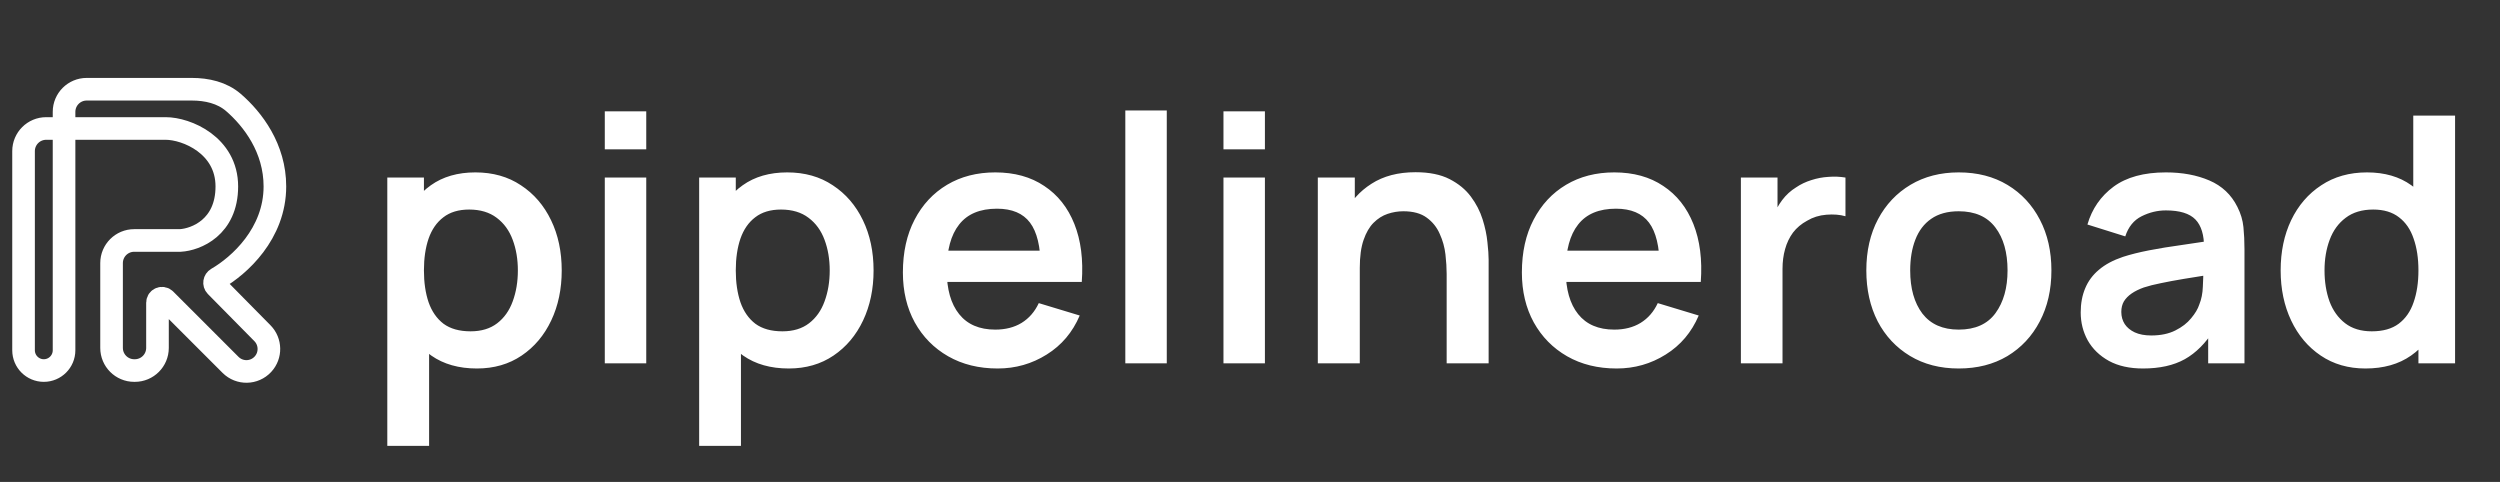
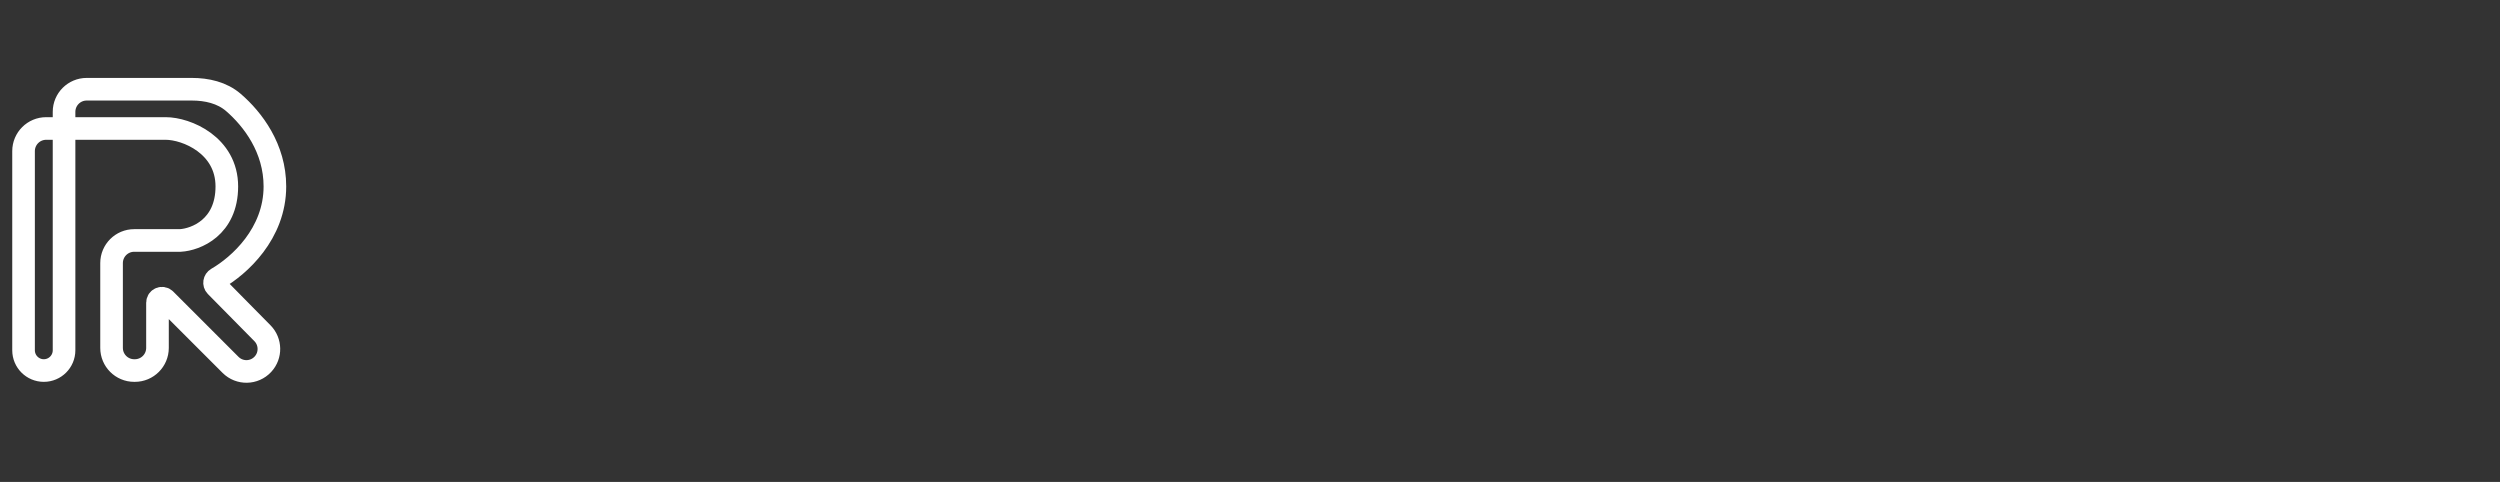
<svg xmlns="http://www.w3.org/2000/svg" width="166" height="32" viewBox="0 0 166 32" fill="none">
  <rect x="0" y="0" width="166" height="32" fill="#333333" stroke="none" />
  <path d="M10.998 8.531H3.067C2.237 8.531 1.564 9.204 1.564 10.033V23.259C1.564 24.002 2.166 24.604 2.909 24.604V24.604C3.651 24.604 4.253 24.002 4.253 23.259V7.427C4.253 6.598 4.926 5.925 5.755 5.925H12.731C13.732 5.925 14.742 6.15 15.5 6.805C16.797 7.926 18.253 9.845 18.253 12.377C18.253 15.522 15.883 17.645 14.409 18.496C14.231 18.599 14.19 18.845 14.334 18.992L17.425 22.125C17.985 22.692 18 23.6 17.458 24.185V24.185C16.884 24.807 15.907 24.826 15.308 24.227L10.97 19.889C10.78 19.7 10.457 19.834 10.457 20.102V23.102C10.457 23.931 9.784 24.604 8.955 24.604H8.91C8.08 24.604 7.408 23.931 7.408 23.102V17.469C7.408 16.639 8.08 15.967 8.91 15.967H11.974C13.003 15.906 15.061 15.104 15.061 12.377C15.061 9.649 12.395 8.531 10.998 8.531Z" stroke="white" stroke-width="1.502" />
-   <path d="M31.667 24.468C30.464 24.468 29.455 24.182 28.64 23.611C27.826 23.04 27.213 22.263 26.802 21.281C26.39 20.291 26.185 19.183 26.185 17.957C26.185 16.716 26.39 15.604 26.802 14.622C27.213 13.64 27.814 12.867 28.606 12.303C29.406 11.732 30.392 11.447 31.564 11.447C32.729 11.447 33.738 11.732 34.591 12.303C35.452 12.867 36.118 13.64 36.59 14.622C37.062 15.597 37.298 16.708 37.298 17.957C37.298 19.191 37.066 20.299 36.601 21.281C36.137 22.263 35.482 23.04 34.637 23.611C33.792 24.182 32.802 24.468 31.667 24.468ZM25.717 29.607V11.79H28.149V20.447H28.492V29.607H25.717ZM31.245 22C31.96 22 32.55 21.822 33.015 21.464C33.48 21.106 33.822 20.622 34.043 20.013C34.271 19.396 34.386 18.711 34.386 17.957C34.386 17.211 34.271 16.533 34.043 15.924C33.815 15.307 33.46 14.82 32.981 14.462C32.501 14.097 31.892 13.914 31.153 13.914C30.453 13.914 29.882 14.085 29.44 14.428C28.998 14.763 28.671 15.235 28.458 15.844C28.252 16.446 28.149 17.15 28.149 17.957C28.149 18.757 28.252 19.461 28.458 20.07C28.671 20.679 29.002 21.155 29.451 21.498C29.908 21.833 30.506 22 31.245 22ZM40.158 9.916V7.392H42.911V9.916H40.158ZM40.158 24.125V11.79H42.911V24.125H40.158ZM52.374 24.468C51.171 24.468 50.162 24.182 49.347 23.611C48.533 23.04 47.92 22.263 47.509 21.281C47.097 20.291 46.892 19.183 46.892 17.957C46.892 16.716 47.097 15.604 47.509 14.622C47.92 13.64 48.521 12.867 49.313 12.303C50.113 11.732 51.099 11.447 52.272 11.447C53.437 11.447 54.445 11.732 55.298 12.303C56.159 12.867 56.825 13.64 57.297 14.622C57.769 15.597 58.005 16.708 58.005 17.957C58.005 19.191 57.773 20.299 57.308 21.281C56.844 22.263 56.189 23.04 55.344 23.611C54.499 24.182 53.509 24.468 52.374 24.468ZM46.424 29.607V11.79H48.856V20.447H49.199V29.607H46.424ZM51.952 22C52.667 22 53.258 21.822 53.722 21.464C54.187 21.106 54.529 20.622 54.75 20.013C54.978 19.396 55.093 18.711 55.093 17.957C55.093 17.211 54.978 16.533 54.75 15.924C54.522 15.307 54.167 14.82 53.688 14.462C53.208 14.097 52.599 13.914 51.86 13.914C51.16 13.914 50.589 14.085 50.147 14.428C49.705 14.763 49.378 15.235 49.165 15.844C48.959 16.446 48.856 17.15 48.856 17.957C48.856 18.757 48.959 19.461 49.165 20.07C49.378 20.679 49.709 21.155 50.158 21.498C50.615 21.833 51.213 22 51.952 22ZM66.245 24.468C64.996 24.468 63.9 24.197 62.956 23.657C62.011 23.116 61.273 22.366 60.74 21.407C60.214 20.447 59.952 19.343 59.952 18.094C59.952 16.747 60.211 15.578 60.728 14.588C61.246 13.59 61.966 12.818 62.887 12.269C63.808 11.721 64.874 11.447 66.085 11.447C67.364 11.447 68.449 11.748 69.34 12.349C70.239 12.943 70.905 13.784 71.339 14.873C71.773 15.962 71.937 17.245 71.83 18.722H69.1V17.717C69.093 16.377 68.857 15.399 68.392 14.782C67.928 14.165 67.197 13.857 66.199 13.857C65.072 13.857 64.235 14.207 63.687 14.908C63.138 15.601 62.864 16.617 62.864 17.957C62.864 19.206 63.138 20.173 63.687 20.858C64.235 21.544 65.034 21.886 66.085 21.886C66.763 21.886 67.345 21.738 67.833 21.441C68.328 21.136 68.708 20.698 68.975 20.127L71.693 20.95C71.221 22.061 70.49 22.926 69.5 23.542C68.518 24.159 67.433 24.468 66.245 24.468ZM61.996 18.722V16.644H70.482V18.722H61.996ZM74.721 24.125V7.335H77.474V24.125H74.721ZM81.238 9.916V7.392H83.99V9.916H81.238ZM81.238 24.125V11.79H83.99V24.125H81.238ZM96.058 24.125V18.186C96.058 17.797 96.031 17.367 95.978 16.895C95.925 16.423 95.799 15.97 95.601 15.536C95.411 15.094 95.121 14.732 94.733 14.451C94.352 14.169 93.835 14.028 93.18 14.028C92.829 14.028 92.483 14.085 92.14 14.2C91.798 14.314 91.485 14.512 91.204 14.793C90.93 15.068 90.709 15.448 90.541 15.936C90.374 16.415 90.29 17.032 90.29 17.786L88.657 17.089C88.657 16.038 88.859 15.087 89.262 14.234C89.673 13.381 90.275 12.703 91.067 12.201C91.859 11.691 92.833 11.435 93.991 11.435C94.904 11.435 95.658 11.588 96.252 11.892C96.846 12.197 97.318 12.585 97.668 13.057C98.019 13.529 98.278 14.032 98.445 14.565C98.612 15.098 98.719 15.604 98.765 16.084C98.818 16.556 98.845 16.941 98.845 17.238V24.125H96.058ZM87.503 24.125V11.79H89.959V15.616H90.29V24.125H87.503ZM107.347 24.468C106.098 24.468 105.001 24.197 104.057 23.657C103.113 23.116 102.375 22.366 101.842 21.407C101.316 20.447 101.053 19.343 101.053 18.094C101.053 16.747 101.312 15.578 101.83 14.588C102.348 13.59 103.067 12.818 103.989 12.269C104.91 11.721 105.976 11.447 107.187 11.447C108.466 11.447 109.551 11.748 110.442 12.349C111.34 12.943 112.007 13.784 112.441 14.873C112.875 15.962 113.039 17.245 112.932 18.722H110.202V17.717C110.195 16.377 109.958 15.399 109.494 14.782C109.03 14.165 108.299 13.857 107.301 13.857C106.174 13.857 105.337 14.207 104.788 14.908C104.24 15.601 103.966 16.617 103.966 17.957C103.966 19.206 104.24 20.173 104.788 20.858C105.337 21.544 106.136 21.886 107.187 21.886C107.865 21.886 108.447 21.738 108.934 21.441C109.429 21.136 109.81 20.698 110.076 20.127L112.795 20.95C112.323 22.061 111.592 22.926 110.602 23.542C109.62 24.159 108.535 24.468 107.347 24.468ZM103.098 18.722V16.644H111.584V18.722H103.098ZM115.595 24.125V11.79H118.027V14.793L117.73 14.405C117.883 13.994 118.084 13.621 118.336 13.286C118.595 12.943 118.903 12.661 119.261 12.441C119.565 12.235 119.901 12.075 120.266 11.961C120.639 11.839 121.02 11.767 121.408 11.744C121.797 11.713 122.173 11.729 122.539 11.79V14.359C122.173 14.253 121.751 14.219 121.271 14.257C120.799 14.295 120.373 14.428 119.992 14.656C119.611 14.862 119.299 15.125 119.055 15.444C118.819 15.764 118.644 16.13 118.53 16.541C118.416 16.945 118.359 17.382 118.359 17.854V24.125H115.595ZM130.058 24.468C128.824 24.468 127.747 24.19 126.825 23.634C125.904 23.078 125.188 22.313 124.678 21.338C124.176 20.356 123.924 19.229 123.924 17.957C123.924 16.663 124.183 15.528 124.701 14.554C125.219 13.579 125.938 12.818 126.86 12.269C127.781 11.721 128.847 11.447 130.058 11.447C131.299 11.447 132.38 11.725 133.301 12.281C134.223 12.836 134.939 13.606 135.449 14.588C135.959 15.562 136.214 16.686 136.214 17.957C136.214 19.236 135.955 20.367 135.437 21.349C134.927 22.324 134.211 23.089 133.29 23.645C132.369 24.193 131.291 24.468 130.058 24.468ZM130.058 21.886C131.154 21.886 131.969 21.521 132.502 20.79C133.035 20.059 133.301 19.115 133.301 17.957C133.301 16.762 133.031 15.81 132.491 15.102C131.95 14.386 131.139 14.028 130.058 14.028C129.319 14.028 128.71 14.196 128.23 14.531C127.758 14.858 127.408 15.319 127.179 15.913C126.951 16.499 126.837 17.18 126.837 17.957C126.837 19.153 127.107 20.108 127.648 20.824C128.196 21.532 128.999 21.886 130.058 21.886ZM142.294 24.468C141.403 24.468 140.649 24.3 140.033 23.965C139.416 23.622 138.948 23.169 138.628 22.606C138.316 22.042 138.159 21.422 138.159 20.744C138.159 20.15 138.258 19.617 138.456 19.145C138.654 18.665 138.959 18.254 139.37 17.912C139.781 17.561 140.314 17.276 140.969 17.055C141.464 16.895 142.043 16.75 142.705 16.621C143.375 16.491 144.099 16.373 144.875 16.267C145.66 16.153 146.478 16.031 147.331 15.901L146.349 16.461C146.356 15.608 146.166 14.98 145.778 14.576C145.389 14.173 144.734 13.971 143.813 13.971C143.257 13.971 142.72 14.101 142.203 14.359C141.685 14.618 141.323 15.064 141.118 15.696L138.605 14.908C138.909 13.864 139.488 13.027 140.341 12.395C141.201 11.763 142.359 11.447 143.813 11.447C144.91 11.447 145.873 11.626 146.703 11.984C147.54 12.342 148.161 12.928 148.565 13.743C148.785 14.177 148.919 14.622 148.964 15.079C149.01 15.528 149.033 16.019 149.033 16.552V24.125H146.623V21.452L147.023 21.886C146.467 22.777 145.816 23.432 145.069 23.851C144.331 24.262 143.406 24.468 142.294 24.468ZM142.842 22.275C143.467 22.275 144 22.164 144.441 21.943C144.883 21.723 145.233 21.452 145.492 21.132C145.759 20.813 145.938 20.512 146.029 20.23C146.174 19.88 146.254 19.48 146.269 19.031C146.292 18.574 146.303 18.205 146.303 17.923L147.148 18.174C146.318 18.304 145.606 18.418 145.012 18.517C144.418 18.616 143.908 18.711 143.482 18.802C143.055 18.886 142.679 18.981 142.351 19.088C142.031 19.202 141.761 19.335 141.54 19.488C141.319 19.64 141.148 19.815 141.026 20.013C140.912 20.211 140.855 20.443 140.855 20.71C140.855 21.014 140.931 21.285 141.083 21.521C141.236 21.749 141.456 21.932 141.746 22.069C142.043 22.206 142.408 22.275 142.842 22.275ZM157.066 24.468C155.932 24.468 154.942 24.182 154.097 23.611C153.251 23.04 152.596 22.263 152.132 21.281C151.668 20.299 151.435 19.191 151.435 17.957C151.435 16.708 151.668 15.597 152.132 14.622C152.604 13.64 153.27 12.867 154.131 12.303C154.991 11.732 156.004 11.447 157.169 11.447C158.342 11.447 159.324 11.732 160.116 12.303C160.915 12.867 161.521 13.64 161.932 14.622C162.343 15.604 162.549 16.716 162.549 17.957C162.549 19.183 162.343 20.291 161.932 21.281C161.521 22.263 160.908 23.04 160.093 23.611C159.278 24.182 158.269 24.468 157.066 24.468ZM157.489 22C158.227 22 158.821 21.833 159.271 21.498C159.727 21.155 160.059 20.679 160.264 20.07C160.477 19.461 160.584 18.757 160.584 17.957C160.584 17.15 160.477 16.446 160.264 15.844C160.059 15.235 159.735 14.763 159.293 14.428C158.852 14.085 158.281 13.914 157.58 13.914C156.842 13.914 156.232 14.097 155.753 14.462C155.273 14.82 154.919 15.307 154.69 15.924C154.462 16.533 154.348 17.211 154.348 17.957C154.348 18.711 154.458 19.396 154.679 20.013C154.907 20.622 155.254 21.106 155.718 21.464C156.183 21.822 156.773 22 157.489 22ZM160.584 24.125V15.467H160.241V7.678H163.017V24.125H160.584Z" fill="white" />
</svg>